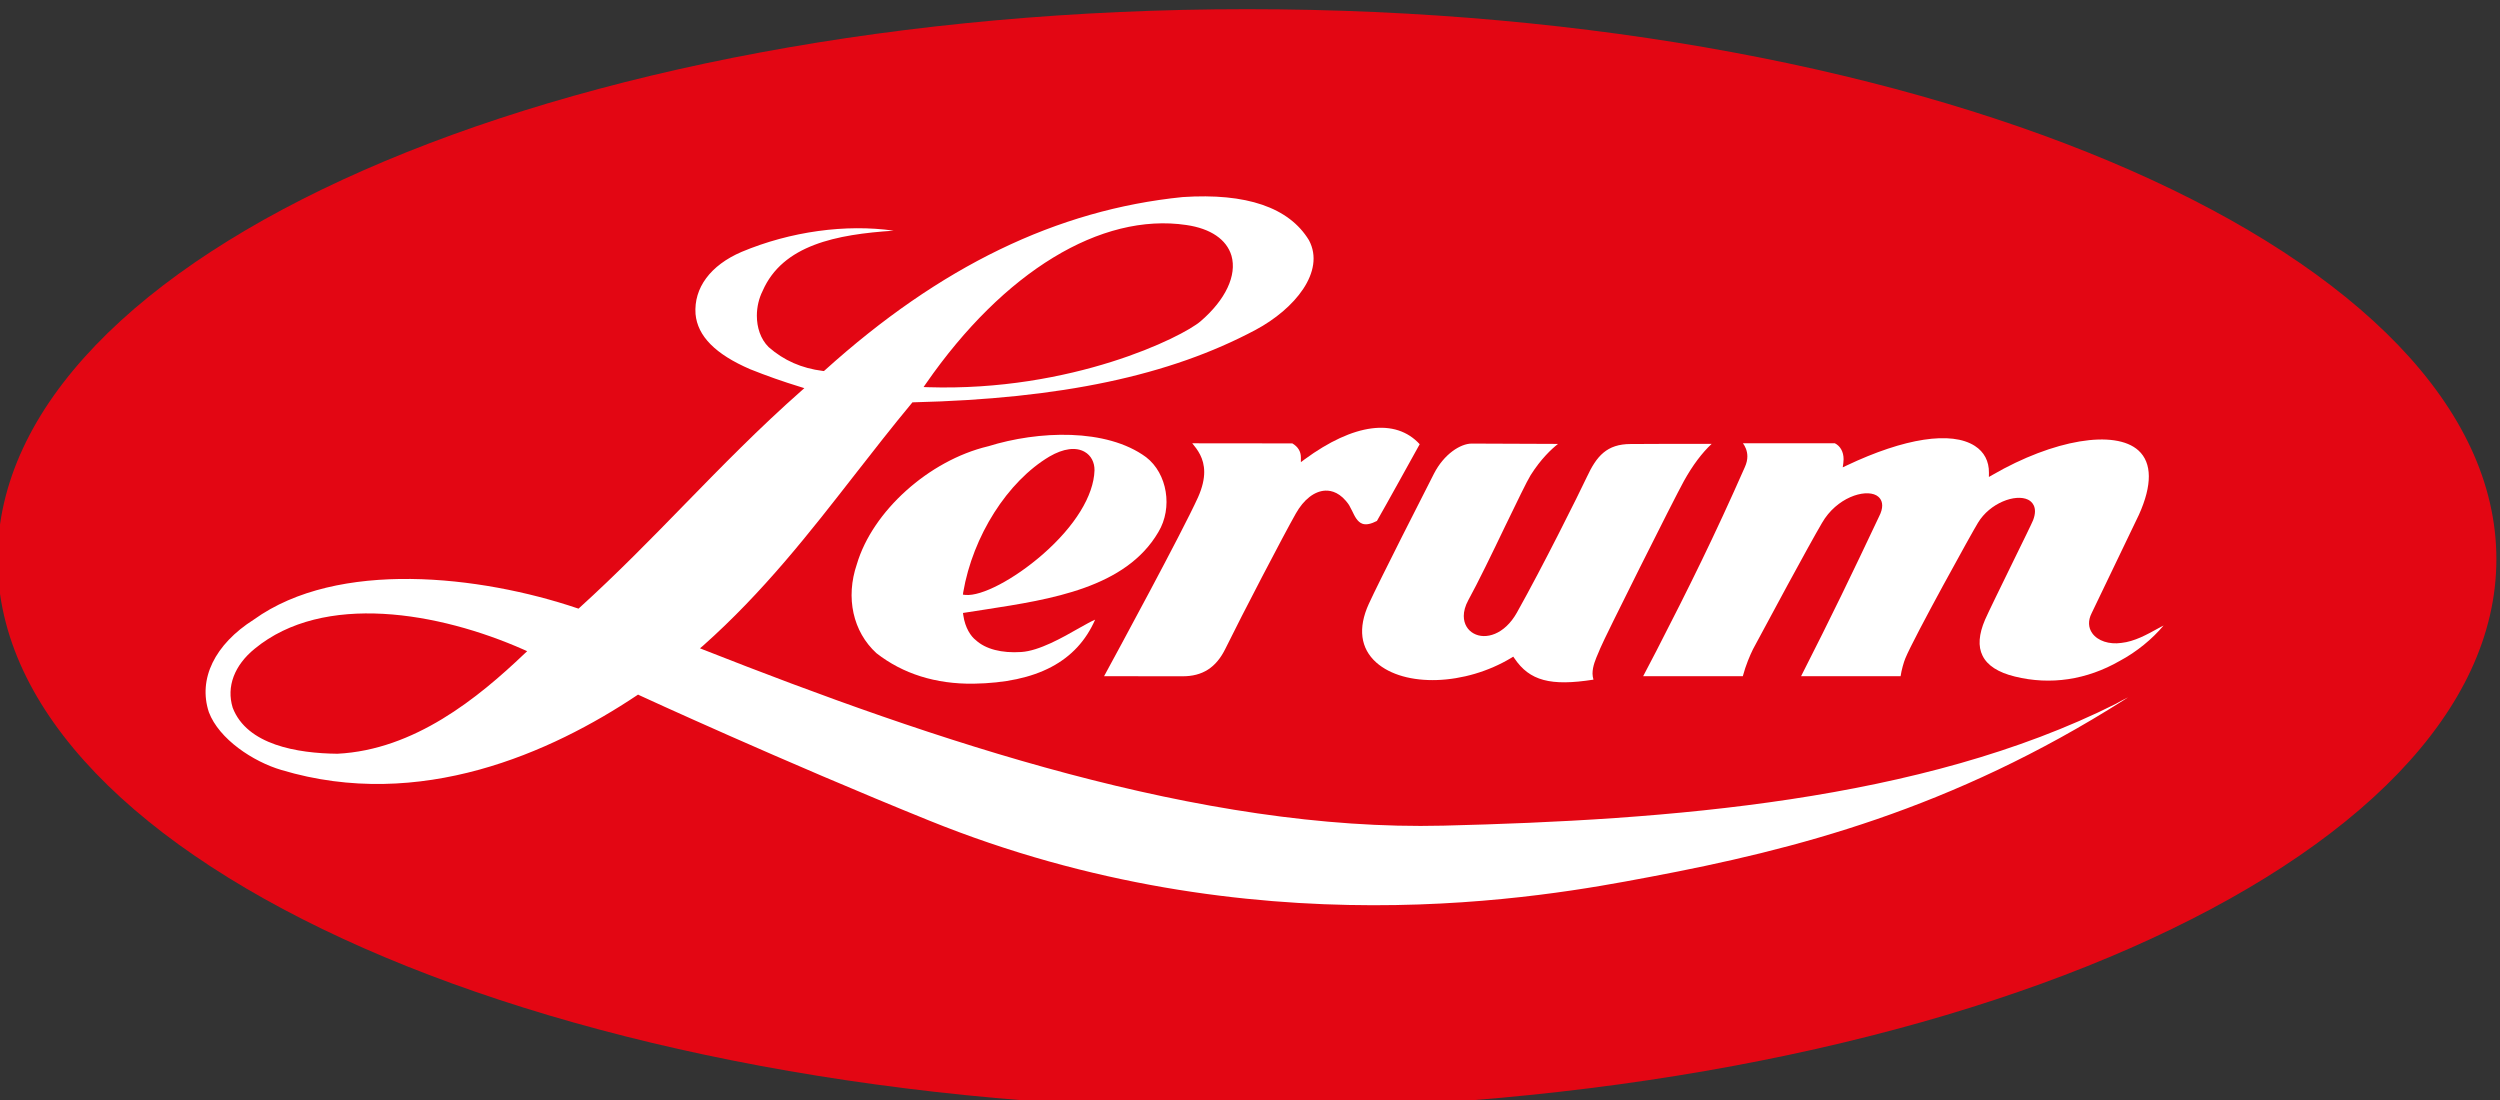
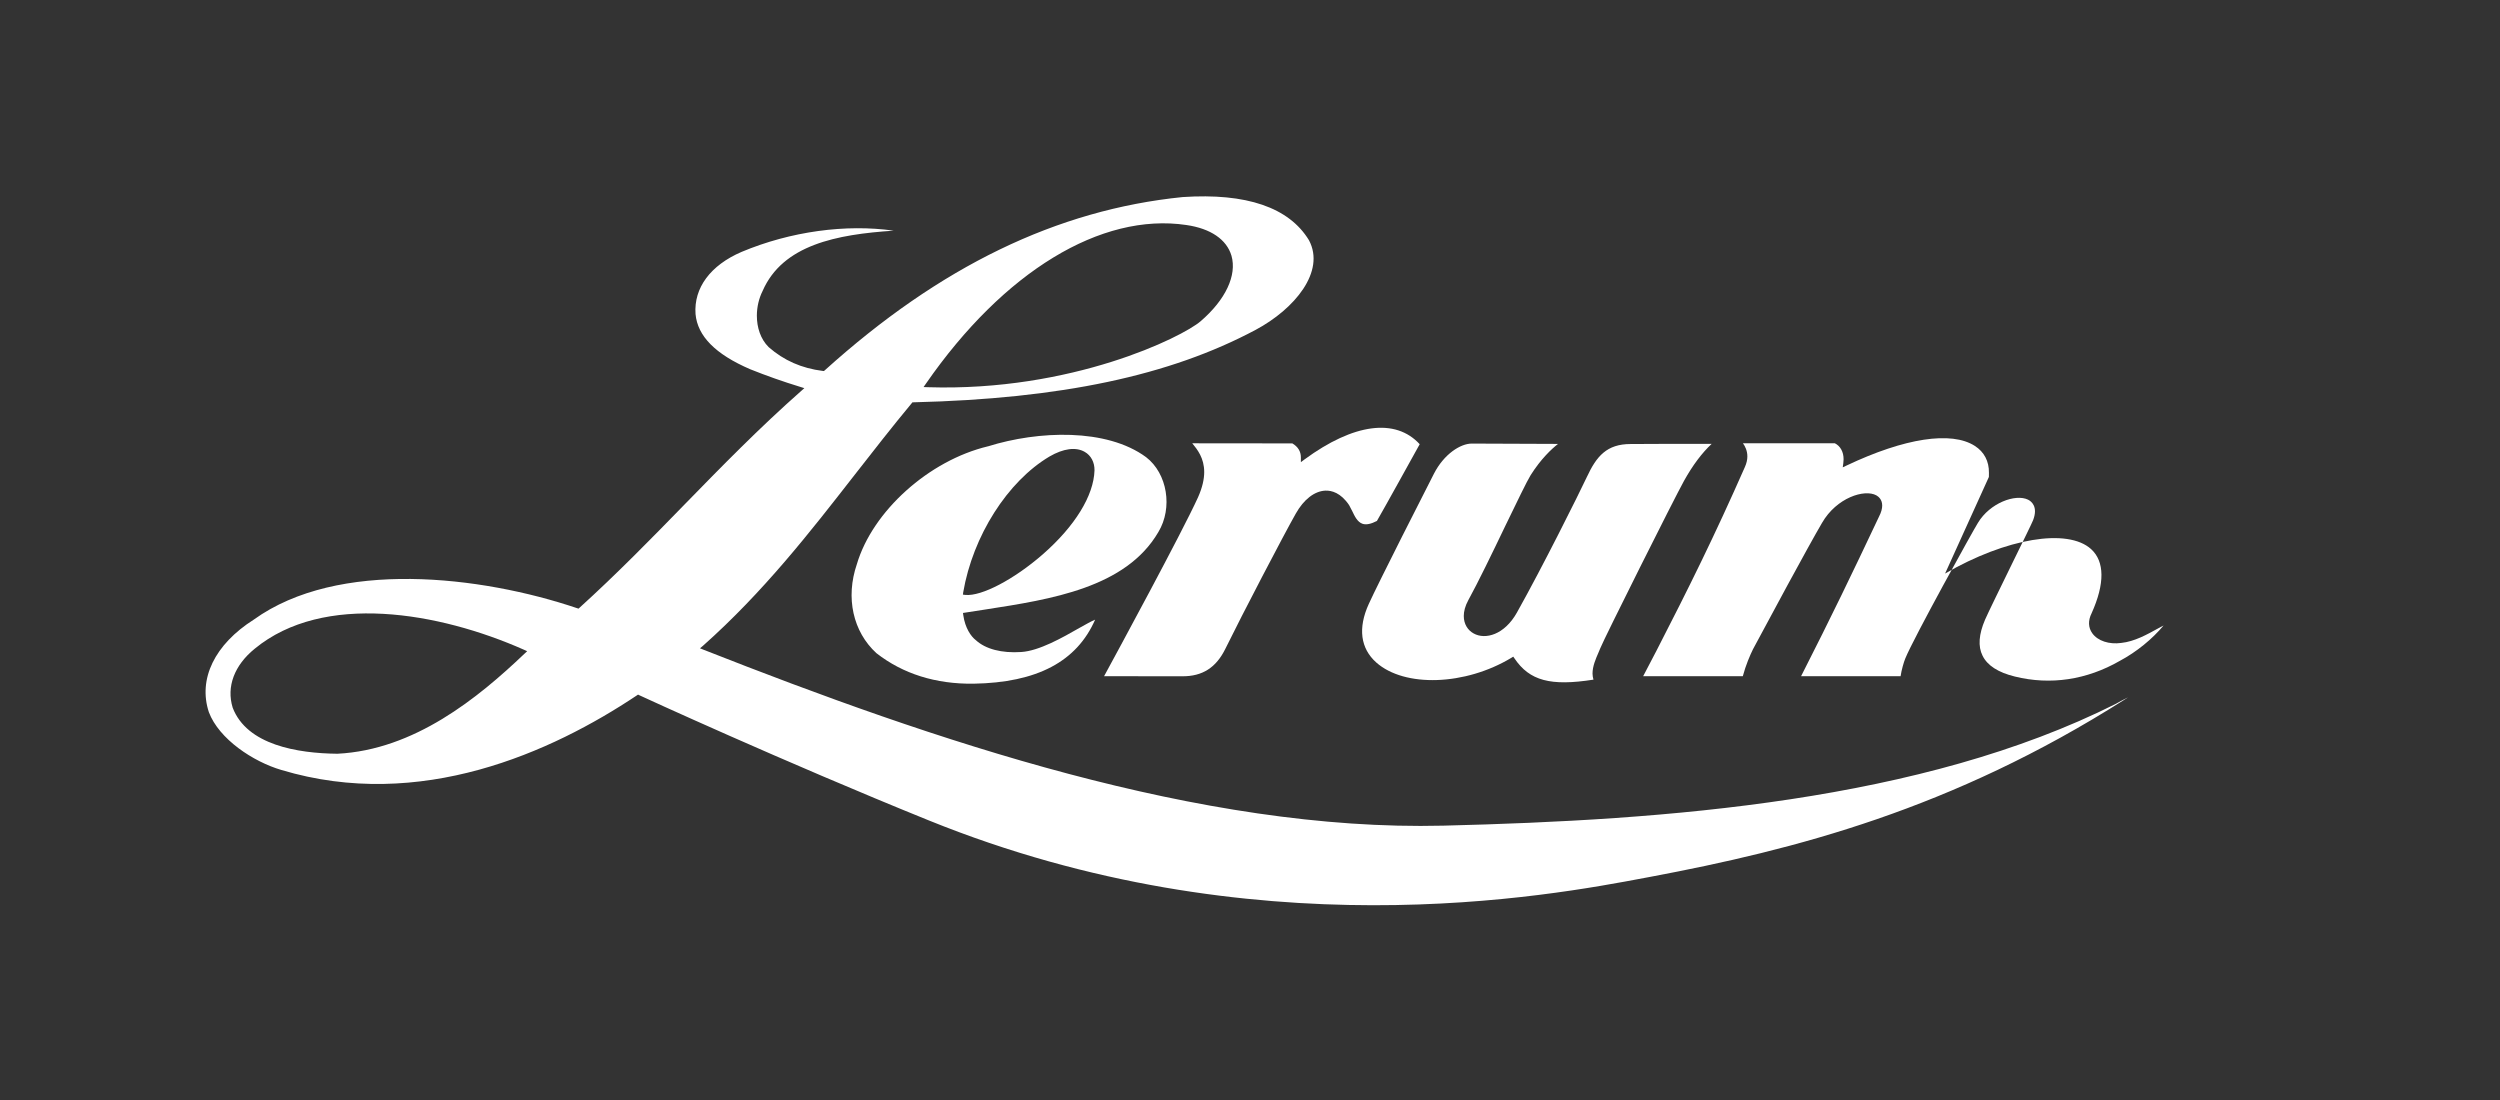
<svg xmlns="http://www.w3.org/2000/svg" width="81.166mm" height="35.729mm" viewBox="0 0 81.166 35.729" version="1.1" id="svg920">
  <rect x="0" y="0" width="81.166" height="35.729" fill="#333333" stroke="none" />
  <defs id="defs917">
    <clipPath id="clipPath34">
      <path d="m 193.11,694.691 h 95.669 v 42.114 H 193.11 Z" id="path32" />
    </clipPath>
  </defs>
  <g id="layer1" transform="translate(-44.417,-26.636)">
    <g id="g28" transform="matrix(0.848,0,0,-0.848,-119.419,651.745)">
      <g id="g30" clip-path="url(#clipPath34)">
        <g id="g36" transform="translate(288.779,715.749)">
-           <path d="m 0,0 c 0,-11.629 -21.415,-21.057 -47.831,-21.057 -26.42,0 -47.838,9.428 -47.838,21.057 0,11.628 21.418,21.056 47.838,21.056 C -21.415,21.056 0,11.628 0,0" style="fill:#e30613;fill-opacity:1;fill-rule:nonzero;stroke:none" id="path38" />
-         </g>
+           </g>
        <g id="g40" transform="translate(243.15,719.569)">
          <path d="m 0,0 -0.142,-0.106 v 0.181 c 0,0.231 -0.113,0.411 -0.327,0.537 -0.05,0 -3.498,0.003 -3.833,0.004 0,-0.002 0.008,-0.008 0.008,-0.008 0.185,-0.227 0.451,-0.555 0.451,-1.093 0,-0.266 -0.066,-0.583 -0.236,-0.965 -0.616,-1.357 -3.142,-6.013 -3.598,-6.851 0.272,0 2.994,-0.003 2.994,-0.003 0.771,-0.005 1.295,0.33 1.651,1.055 0.633,1.292 2.238,4.368 2.697,5.177 0.305,0.541 0.716,0.858 1.131,0.876 0.237,0.009 0.588,-0.08 0.907,-0.553 l 0.12,-0.229 c 0.094,-0.197 0.198,-0.421 0.396,-0.488 0.139,-0.047 0.325,-0.008 0.55,0.109 0.241,0.412 1.43,2.562 1.638,2.938 C 3.483,1.587 1.885,1.382 0,0" style="fill:#ffffff;fill-opacity:1;fill-rule:nonzero;stroke:none" id="path42" />
        </g>
        <g id="g44" transform="translate(230.161,714.38)">
          <path d="M 0,0 -0.092,0.011 -0.08,0.103 C 0.289,2.256 1.615,4.344 3.221,5.298 3.755,5.608 4.233,5.672 4.572,5.476 4.812,5.339 4.95,5.08 4.946,4.769 4.917,3.8 4.195,2.628 2.966,1.554 1.865,0.593 0.618,-0.061 0,0 M 0.874,5.69 0.867,5.689 c -2.261,-0.541 -4.419,-2.481 -5.02,-4.513 -0.438,-1.282 -0.15,-2.584 0.75,-3.407 1.014,-0.791 2.268,-1.186 3.717,-1.168 2.428,0.04 3.951,0.844 4.656,2.452 C 4.84,-0.999 4.597,-1.136 4.37,-1.263 3.719,-1.635 2.825,-2.144 2.14,-2.186 1.395,-2.236 0.774,-2.075 0.402,-1.732 0.215,-1.59 -0.009,-1.263 -0.077,-0.781 l -0.013,0.09 0.853,0.132 C 3.284,-0.169 6.146,0.273 7.391,2.407 7.95,3.334 7.736,4.647 6.921,5.274 5.405,6.391 2.792,6.289 0.874,5.69" style="fill:#ffffff;fill-opacity:1;fill-rule:nonzero;stroke:none" id="path46" />
        </g>
        <g id="g48" transform="translate(202.111,710.063)">
          <path d="M 0,0 -0.001,0.005 C -0.245,0.802 0.062,1.622 0.844,2.257 3.48,4.427 7.897,3.66 11.152,2.218 L 11.275,2.162 11.176,2.07 C 9.387,0.364 6.952,-1.616 4.01,-1.764 2.481,-1.748 0.546,-1.429 0,0 m 26.618,12.269 -0.167,0.006 0.095,0.136 c 2.973,4.285 6.7,6.554 9.967,6.068 0.931,-0.135 1.543,-0.554 1.727,-1.176 0.214,-0.749 -0.225,-1.686 -1.181,-2.508 -0.703,-0.607 -4.931,-2.7 -10.441,-2.526 m 9.753,7.28 C 31.559,19.063 27.076,16.893 22.668,12.915 l -0.032,-0.027 -0.041,0.004 c -0.813,0.102 -1.49,0.4 -2.075,0.913 -0.314,0.311 -0.451,0.759 -0.451,1.201 0,0.338 0.082,0.674 0.219,0.945 0.77,1.769 2.833,2.168 5.019,2.311 -1.828,0.26 -3.947,-0.026 -5.822,-0.812 -1.193,-0.512 -1.835,-1.38 -1.764,-2.379 0.077,-0.847 0.761,-1.539 2.09,-2.113 0.641,-0.256 1.252,-0.472 1.922,-0.677 l 0.154,-0.048 -0.118,-0.105 C 20.171,10.72 18.71,9.224 17.297,7.776 16.021,6.465 14.697,5.112 13.279,3.826 L 13.242,3.792 13.193,3.807 C 9.49,5.057 4.031,5.69 0.809,3.372 -0.688,2.423 -1.332,1.099 -0.911,-0.174 -0.522,-1.202 0.78,-2.067 1.867,-2.386 7.18,-3.981 12.204,-1.714 15.478,0.472 l 0.042,0.029 0.047,-0.024 c 0.052,-0.026 5.49,-2.528 11.084,-4.793 12.432,-5.034 23.734,-2.895 27.448,-2.194 l 0.182,0.034 c 5.518,1.039 11.535,2.582 18.143,6.779 0.04,0.024 0.088,0.058 0.141,0.093 C 72.386,0.306 72.218,0.216 72.1,0.148 64.661,-3.586 54.912,-4.306 46.353,-4.517 37.055,-4.746 26.815,-1.242 18.029,2.218 l -0.138,0.055 0.113,0.095 c 2.314,2.056 4.094,4.344 5.817,6.556 0.703,0.9 1.428,1.831 2.178,2.734 l 0.025,0.031 0.041,0.002 c 5.644,0.137 9.806,1.018 13.098,2.773 1.497,0.799 2.682,2.234 2.044,3.432 -0.764,1.257 -2.394,1.815 -4.836,1.653" style="fill:#ffffff;fill-opacity:1;fill-rule:nonzero;stroke:none" id="path50" />
        </g>
        <g id="g52" transform="translate(248.102,719.02)">
          <path d="m 0,0 c -0.337,-0.657 -2.123,-4.169 -2.496,-4.989 -0.418,-0.922 -0.319,-1.695 0.288,-2.238 1.087,-0.965 3.408,-0.886 5.173,0.179 l 0.072,0.045 0.048,-0.069 c 0.577,-0.854 1.38,-1.07 3.023,-0.812 -0.021,0.079 -0.036,0.156 -0.036,0.23 0,0.287 0.124,0.566 0.228,0.806 l 0.072,0.172 c 0.154,0.385 2.818,5.71 3.202,6.401 0.334,0.601 0.691,1.073 1.059,1.417 C 9.921,1.15 8.145,1.14 7.562,1.137 7.552,1.137 7.538,1.138 7.527,1.14 7.529,1.14 7.532,1.137 7.532,1.137 6.62,1.137 6.228,0.676 5.856,-0.123 5.553,-0.768 4.165,-3.556 3.176,-5.318 2.7,-6.167 1.967,-6.365 1.52,-6.115 c -0.219,0.119 -0.377,0.354 -0.377,0.667 0,0.177 0.051,0.383 0.175,0.61 0.358,0.648 0.921,1.81 1.412,2.835 0.45,0.927 0.836,1.731 0.973,1.948 C 4.099,0.572 4.505,0.948 4.751,1.141 4.272,1.142 1.448,1.154 1.448,1.154 1.02,1.154 0.388,0.758 0,0" style="fill:#ffffff;fill-opacity:1;fill-rule:nonzero;stroke:none" id="path54" />
        </g>
        <g id="g56" transform="translate(263.903,719.335)">
-           <path d="m 0,0 -0.149,-0.07 0.022,0.163 c 0.006,0.05 0.01,0.1 0.01,0.148 0,0.28 -0.122,0.503 -0.336,0.611 h -3.518 c 0.082,-0.114 0.17,-0.282 0.17,-0.505 0,-0.123 -0.029,-0.259 -0.096,-0.408 -1.152,-2.615 -2.144,-4.62 -3.374,-7.011 0,0 -0.414,-0.791 -0.519,-0.994 h 3.815 c 0.114,0.427 0.274,0.796 0.39,1.033 0.52,0.973 2.115,3.939 2.642,4.835 0.558,0.969 1.627,1.302 2.078,1.056 0.082,-0.046 0.226,-0.158 0.226,-0.39 0,-0.113 -0.032,-0.255 -0.124,-0.43 -1.046,-2.215 -1.803,-3.787 -2.981,-6.104 h 3.81 c 0.033,0.232 0.12,0.535 0.18,0.68 0.318,0.783 2.607,4.919 2.782,5.193 0.454,0.756 1.433,1.119 1.916,0.885 C 7.068,-1.369 7.341,-1.571 7.138,-2.096 7.099,-2.197 6.758,-2.894 6.362,-3.701 5.921,-4.606 5.418,-5.63 5.3,-5.902 5.059,-6.461 5.024,-6.927 5.204,-7.283 5.388,-7.658 5.802,-7.924 6.44,-8.08 c 1.363,-0.337 2.75,-0.129 4.017,0.599 0.644,0.343 1.25,0.841 1.677,1.355 -0.08,-0.045 -0.18,-0.095 -0.18,-0.095 -0.459,-0.255 -0.935,-0.519 -1.439,-0.572 -0.462,-0.066 -0.9,0.077 -1.108,0.367 -0.159,0.219 -0.168,0.49 -0.029,0.767 l 1.814,3.776 c 0.511,1.134 0.503,1.984 -0.019,2.458 -0.899,0.813 -3.25,0.419 -5.59,-0.936 L 5.446,-0.439 5.448,-0.281 C 5.454,0.162 5.267,0.519 4.908,0.75 4.01,1.326 2.221,1.053 0,0" style="fill:#ffffff;fill-opacity:1;fill-rule:nonzero;stroke:none" id="path58" />
+           <path d="m 0,0 -0.149,-0.07 0.022,0.163 c 0.006,0.05 0.01,0.1 0.01,0.148 0,0.28 -0.122,0.503 -0.336,0.611 h -3.518 c 0.082,-0.114 0.17,-0.282 0.17,-0.505 0,-0.123 -0.029,-0.259 -0.096,-0.408 -1.152,-2.615 -2.144,-4.62 -3.374,-7.011 0,0 -0.414,-0.791 -0.519,-0.994 h 3.815 c 0.114,0.427 0.274,0.796 0.39,1.033 0.52,0.973 2.115,3.939 2.642,4.835 0.558,0.969 1.627,1.302 2.078,1.056 0.082,-0.046 0.226,-0.158 0.226,-0.39 0,-0.113 -0.032,-0.255 -0.124,-0.43 -1.046,-2.215 -1.803,-3.787 -2.981,-6.104 h 3.81 c 0.033,0.232 0.12,0.535 0.18,0.68 0.318,0.783 2.607,4.919 2.782,5.193 0.454,0.756 1.433,1.119 1.916,0.885 C 7.068,-1.369 7.341,-1.571 7.138,-2.096 7.099,-2.197 6.758,-2.894 6.362,-3.701 5.921,-4.606 5.418,-5.63 5.3,-5.902 5.059,-6.461 5.024,-6.927 5.204,-7.283 5.388,-7.658 5.802,-7.924 6.44,-8.08 c 1.363,-0.337 2.75,-0.129 4.017,0.599 0.644,0.343 1.25,0.841 1.677,1.355 -0.08,-0.045 -0.18,-0.095 -0.18,-0.095 -0.459,-0.255 -0.935,-0.519 -1.439,-0.572 -0.462,-0.066 -0.9,0.077 -1.108,0.367 -0.159,0.219 -0.168,0.49 -0.029,0.767 c 0.511,1.134 0.503,1.984 -0.019,2.458 -0.899,0.813 -3.25,0.419 -5.59,-0.936 L 5.446,-0.439 5.448,-0.281 C 5.454,0.162 5.267,0.519 4.908,0.75 4.01,1.326 2.221,1.053 0,0" style="fill:#ffffff;fill-opacity:1;fill-rule:nonzero;stroke:none" id="path58" />
        </g>
      </g>
    </g>
  </g>
</svg>